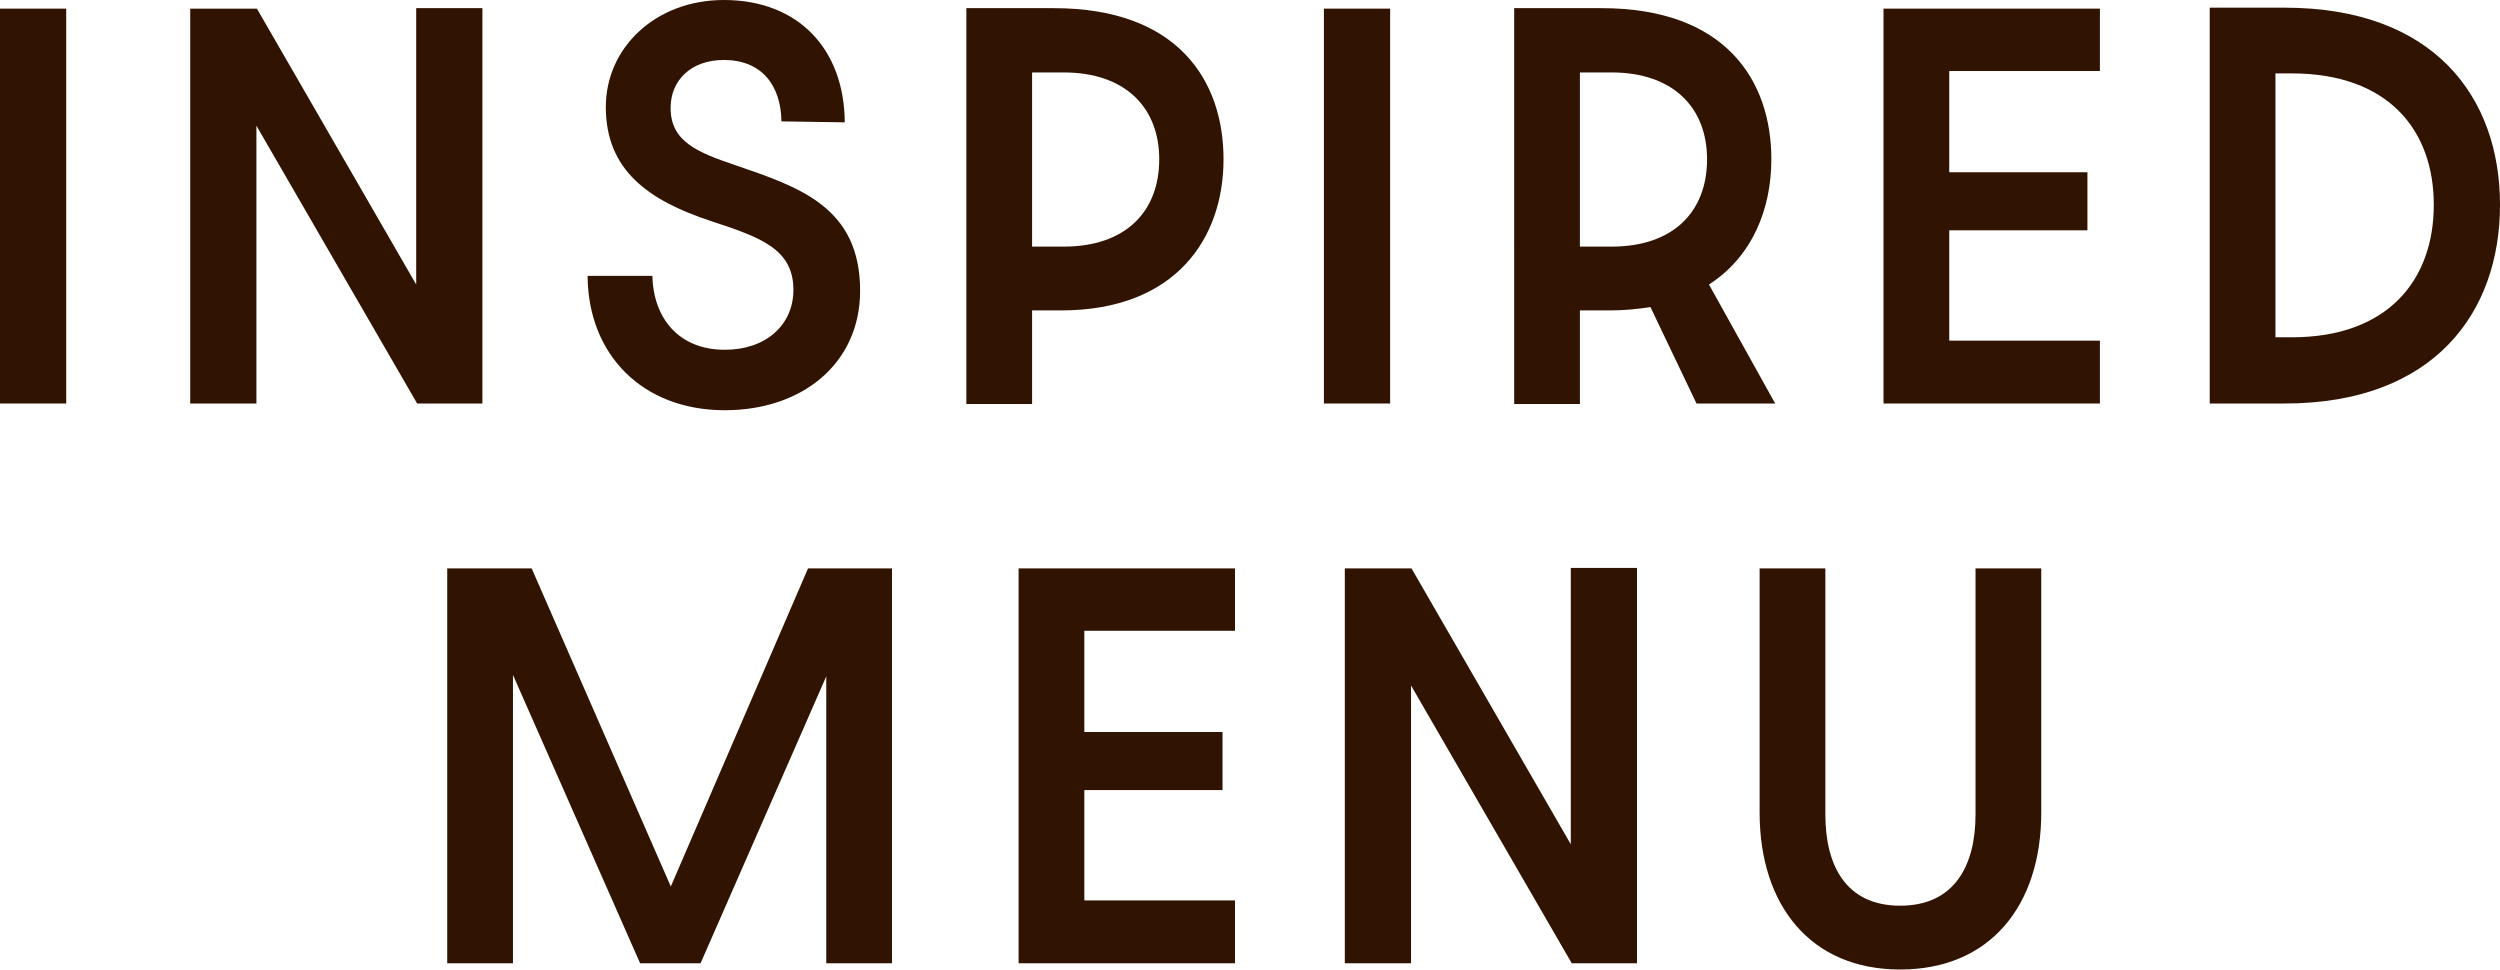
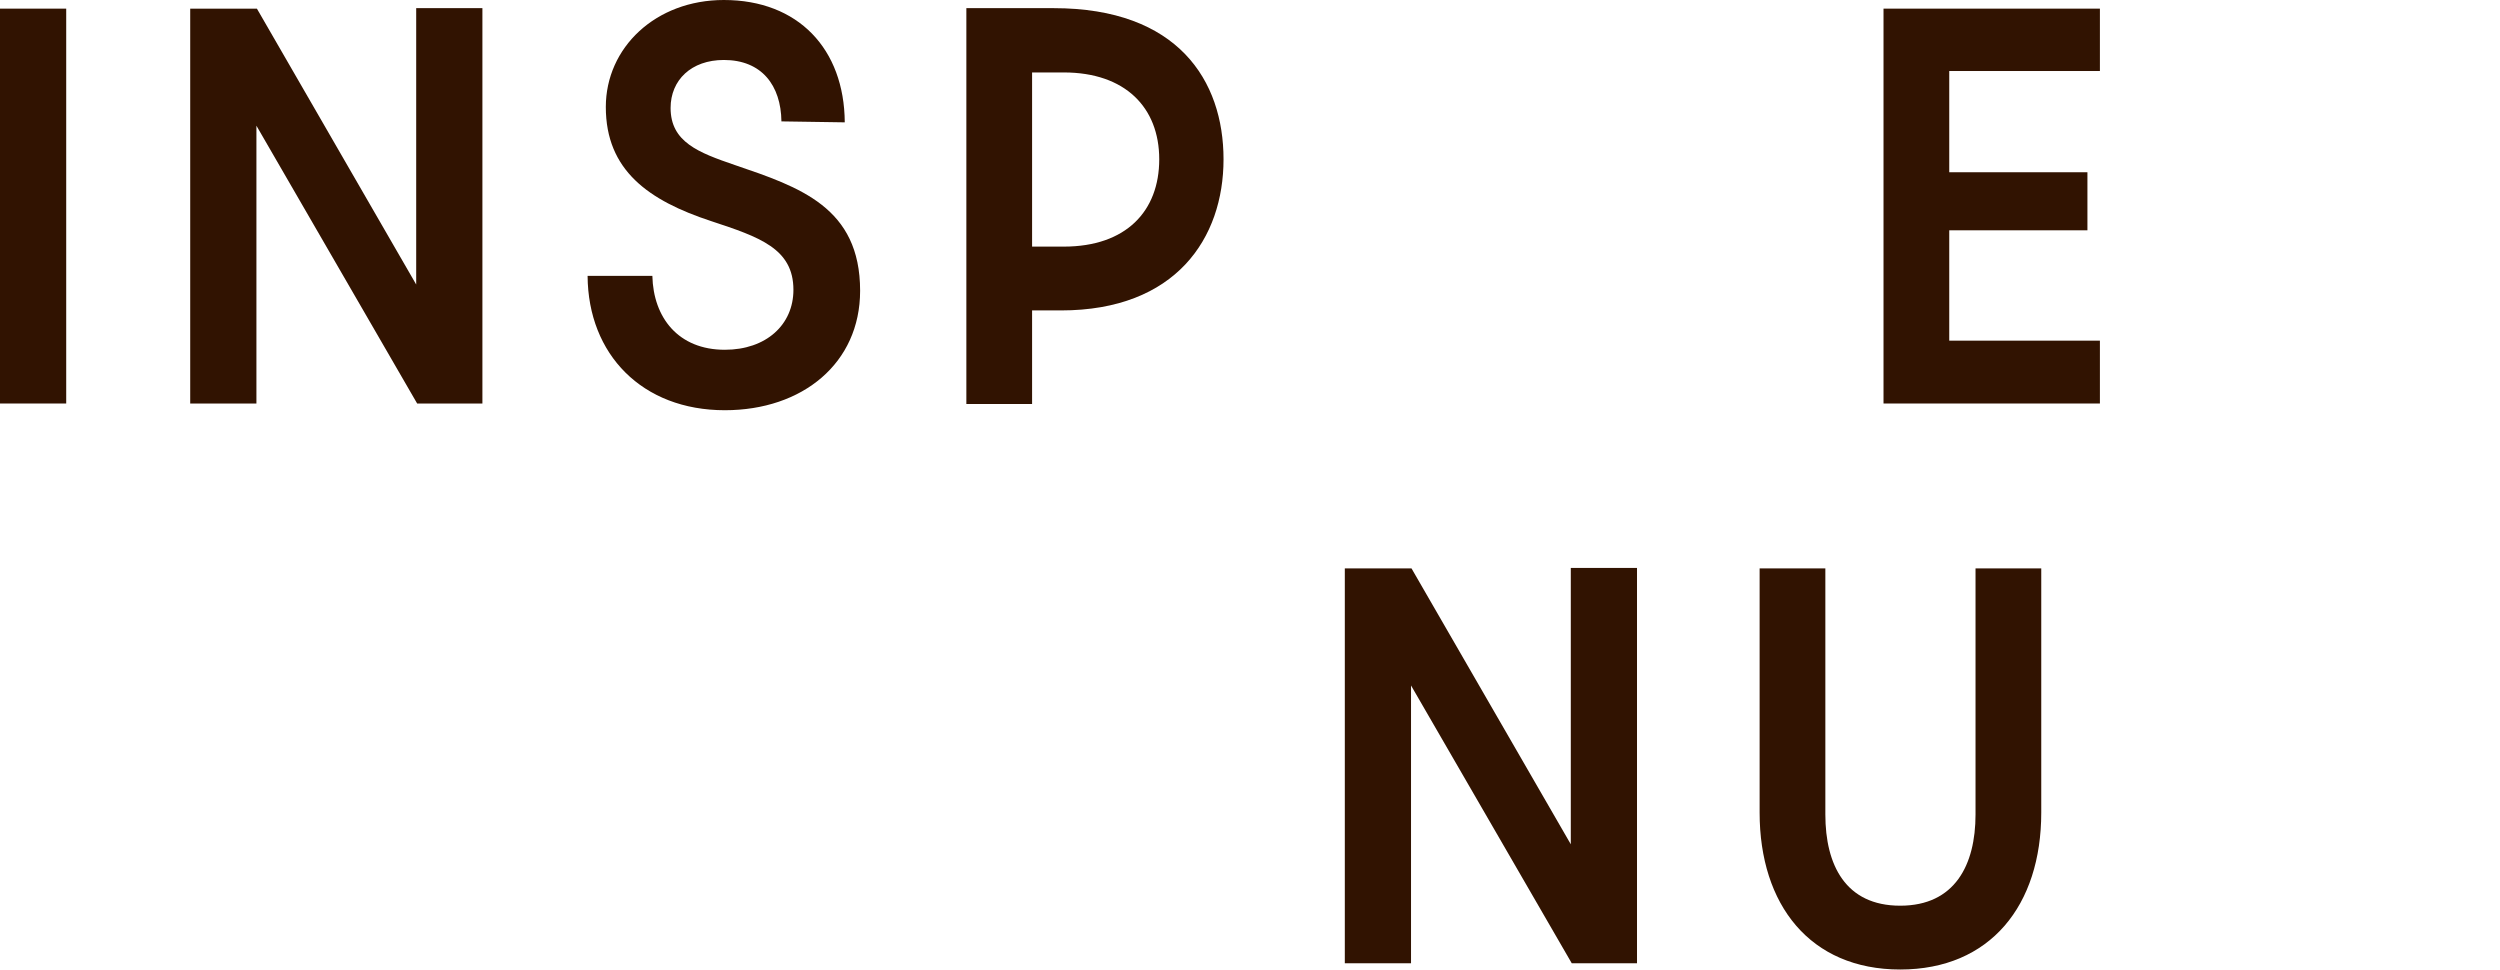
<svg xmlns="http://www.w3.org/2000/svg" id="_レイヤー_2" width="468.95" height="181.86" viewBox="0 0 468.95 181.86">
  <defs>
    <style>.cls-1{fill:#311301;}</style>
  </defs>
  <g id="design">
    <path class="cls-1" d="M0,1.62h12.42v74.07H0V1.62Z" />
    <path class="cls-1" d="M35.68,1.62h12.51l29.88,51.75V1.53h12.42v74.16h-12.24l-30.15-52.11v52.11h-12.42V1.62Z" />
    <path class="cls-1" d="M110.22,51.75h12.15c.18,7.83,4.86,13.86,13.59,13.86,7.74,0,12.87-4.68,12.87-11.25,0-7.74-6.39-9.9-15.39-12.87-11.79-3.87-19.8-9.54-19.8-21.42,0-11.16,9.36-20.07,22.14-20.07,13.95,0,22.59,9.18,22.68,22.95l-11.88-.18c-.09-6.75-3.69-11.52-10.8-11.52-6.12,0-9.99,3.78-9.99,9,0,6.39,5.22,8.37,12.06,10.71,12.15,4.14,23.49,7.92,23.49,23.58,0,13.59-10.8,22.41-25.38,22.41-15.48,0-25.65-10.44-25.74-25.2Z" />
    <path class="cls-1" d="M181.27,1.53h16.38c23.31,0,31.86,13.59,31.86,28.35s-8.91,28.35-30.51,28.35h-5.4v17.55h-12.33V1.53ZM199.54,46.26c11.7,0,17.91-6.66,17.91-16.38s-6.39-16.29-17.91-16.29h-5.94v32.67h5.94Z" />
-     <path class="cls-1" d="M248.34,1.62h12.42v74.07h-12.42V1.62Z" />
-     <path class="cls-1" d="M284.03,1.53h16.38c23.31,0,31.86,13.59,31.86,28.35,0,9.36-3.6,18.27-11.7,23.49l12.42,22.32h-14.76l-8.64-18.09c-2.34.36-4.86.63-7.65.63h-5.58v17.55h-12.33V1.53ZM302.3,46.26c11.7,0,17.91-6.66,17.91-16.38s-6.39-16.29-17.91-16.29h-5.94v32.67h5.94Z" />
    <path class="cls-1" d="M353.31,1.62h40.59v11.7h-28.26v18.99h25.92v10.89h-25.92v20.7h28.26v11.79h-40.59V1.62Z" />
-     <path class="cls-1" d="M414.5,1.44h14.04c28.08,0,40.41,16.83,40.41,36.99s-12.33,37.26-40.41,37.26h-14.04V1.44ZM429.89,63.27c18.09,0,26.64-10.8,26.64-24.84s-8.55-24.66-26.64-24.66h-3.06v49.5h3.06Z" />
-     <path class="cls-1" d="M83.89,106.62h15.84l26.1,59.67,25.74-59.67h15.75v74.07h-12.33v-53.82l-23.58,53.82h-11.34l-23.85-54.09v54.09h-12.33v-74.07Z" />
-     <path class="cls-1" d="M191.07,106.62h40.59v11.7h-28.26v18.99h25.92v10.89h-25.92v20.7h28.26v11.79h-40.59v-74.07Z" />
    <path class="cls-1" d="M252.26,106.62h12.51l29.88,51.75v-51.84h12.42v74.16h-12.24l-30.15-52.11v52.11h-12.42v-74.07Z" />
    <path class="cls-1" d="M330.07,152.43v-45.81h12.33v46.17c0,9.45,3.78,17.1,14.04,17.1s14.13-7.65,14.13-17.1v-46.17h12.33v45.81c0,17.37-9.54,29.43-26.46,29.43s-26.37-12.15-26.37-29.43Z" />
  </g>
</svg>